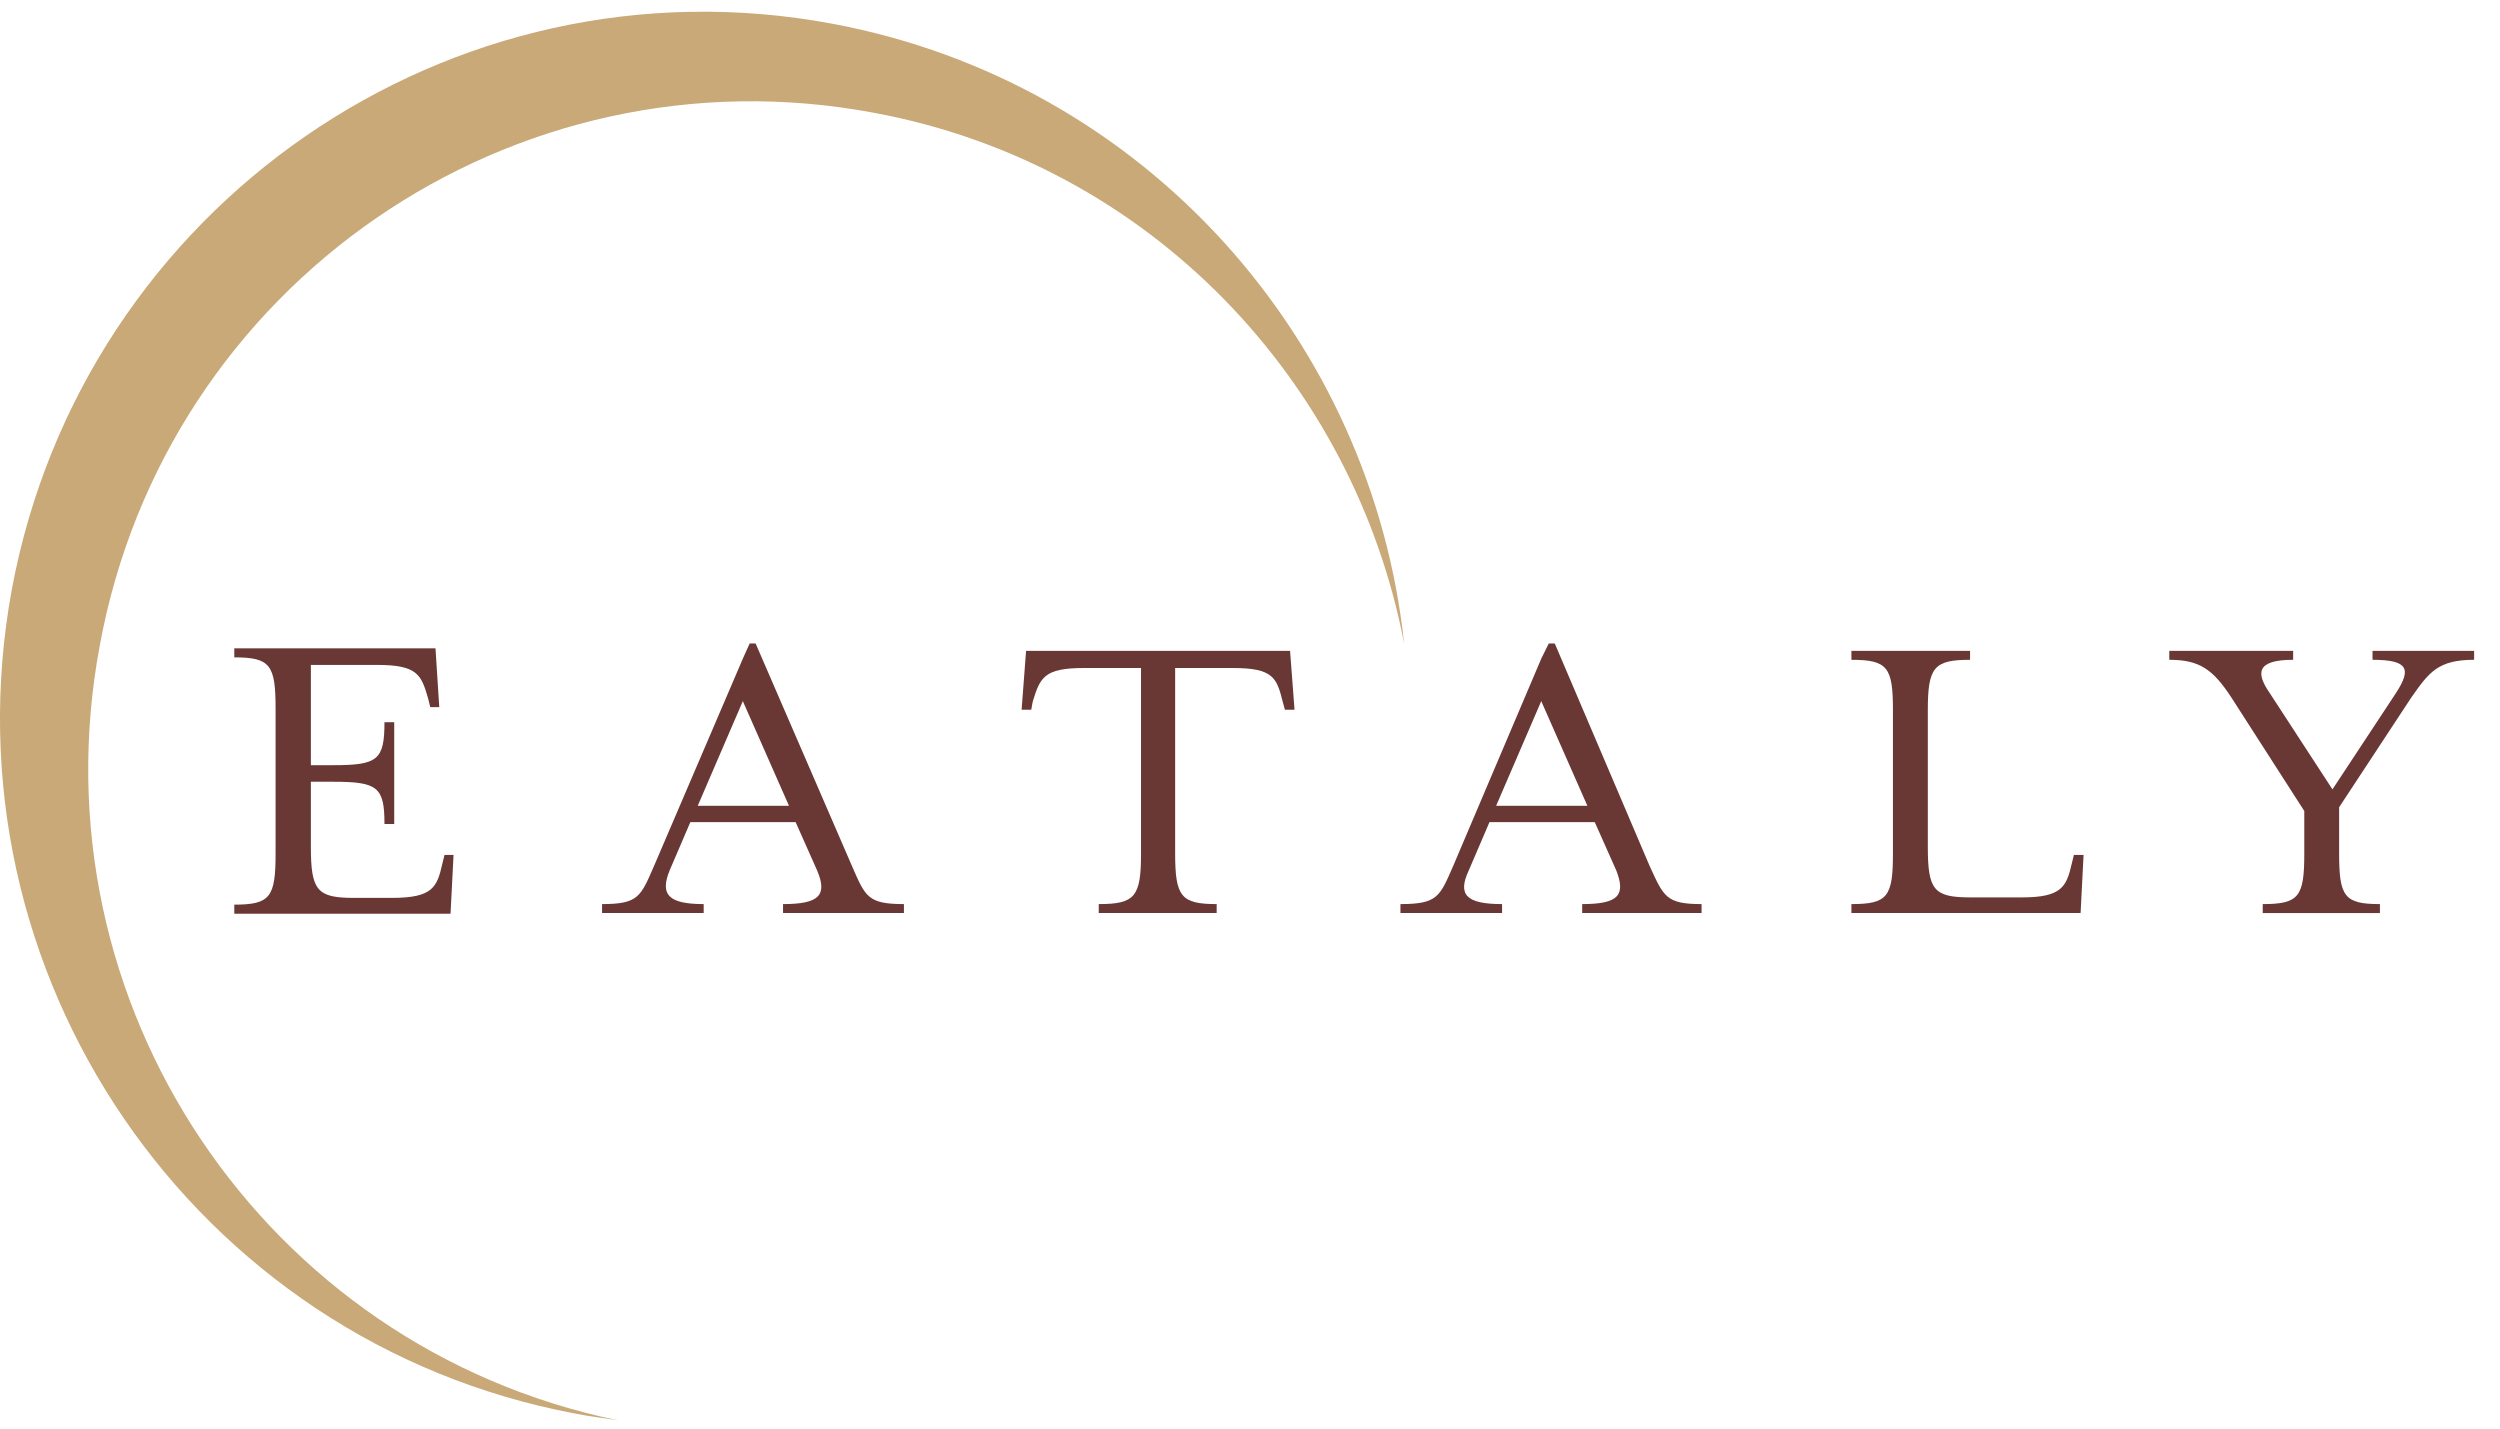
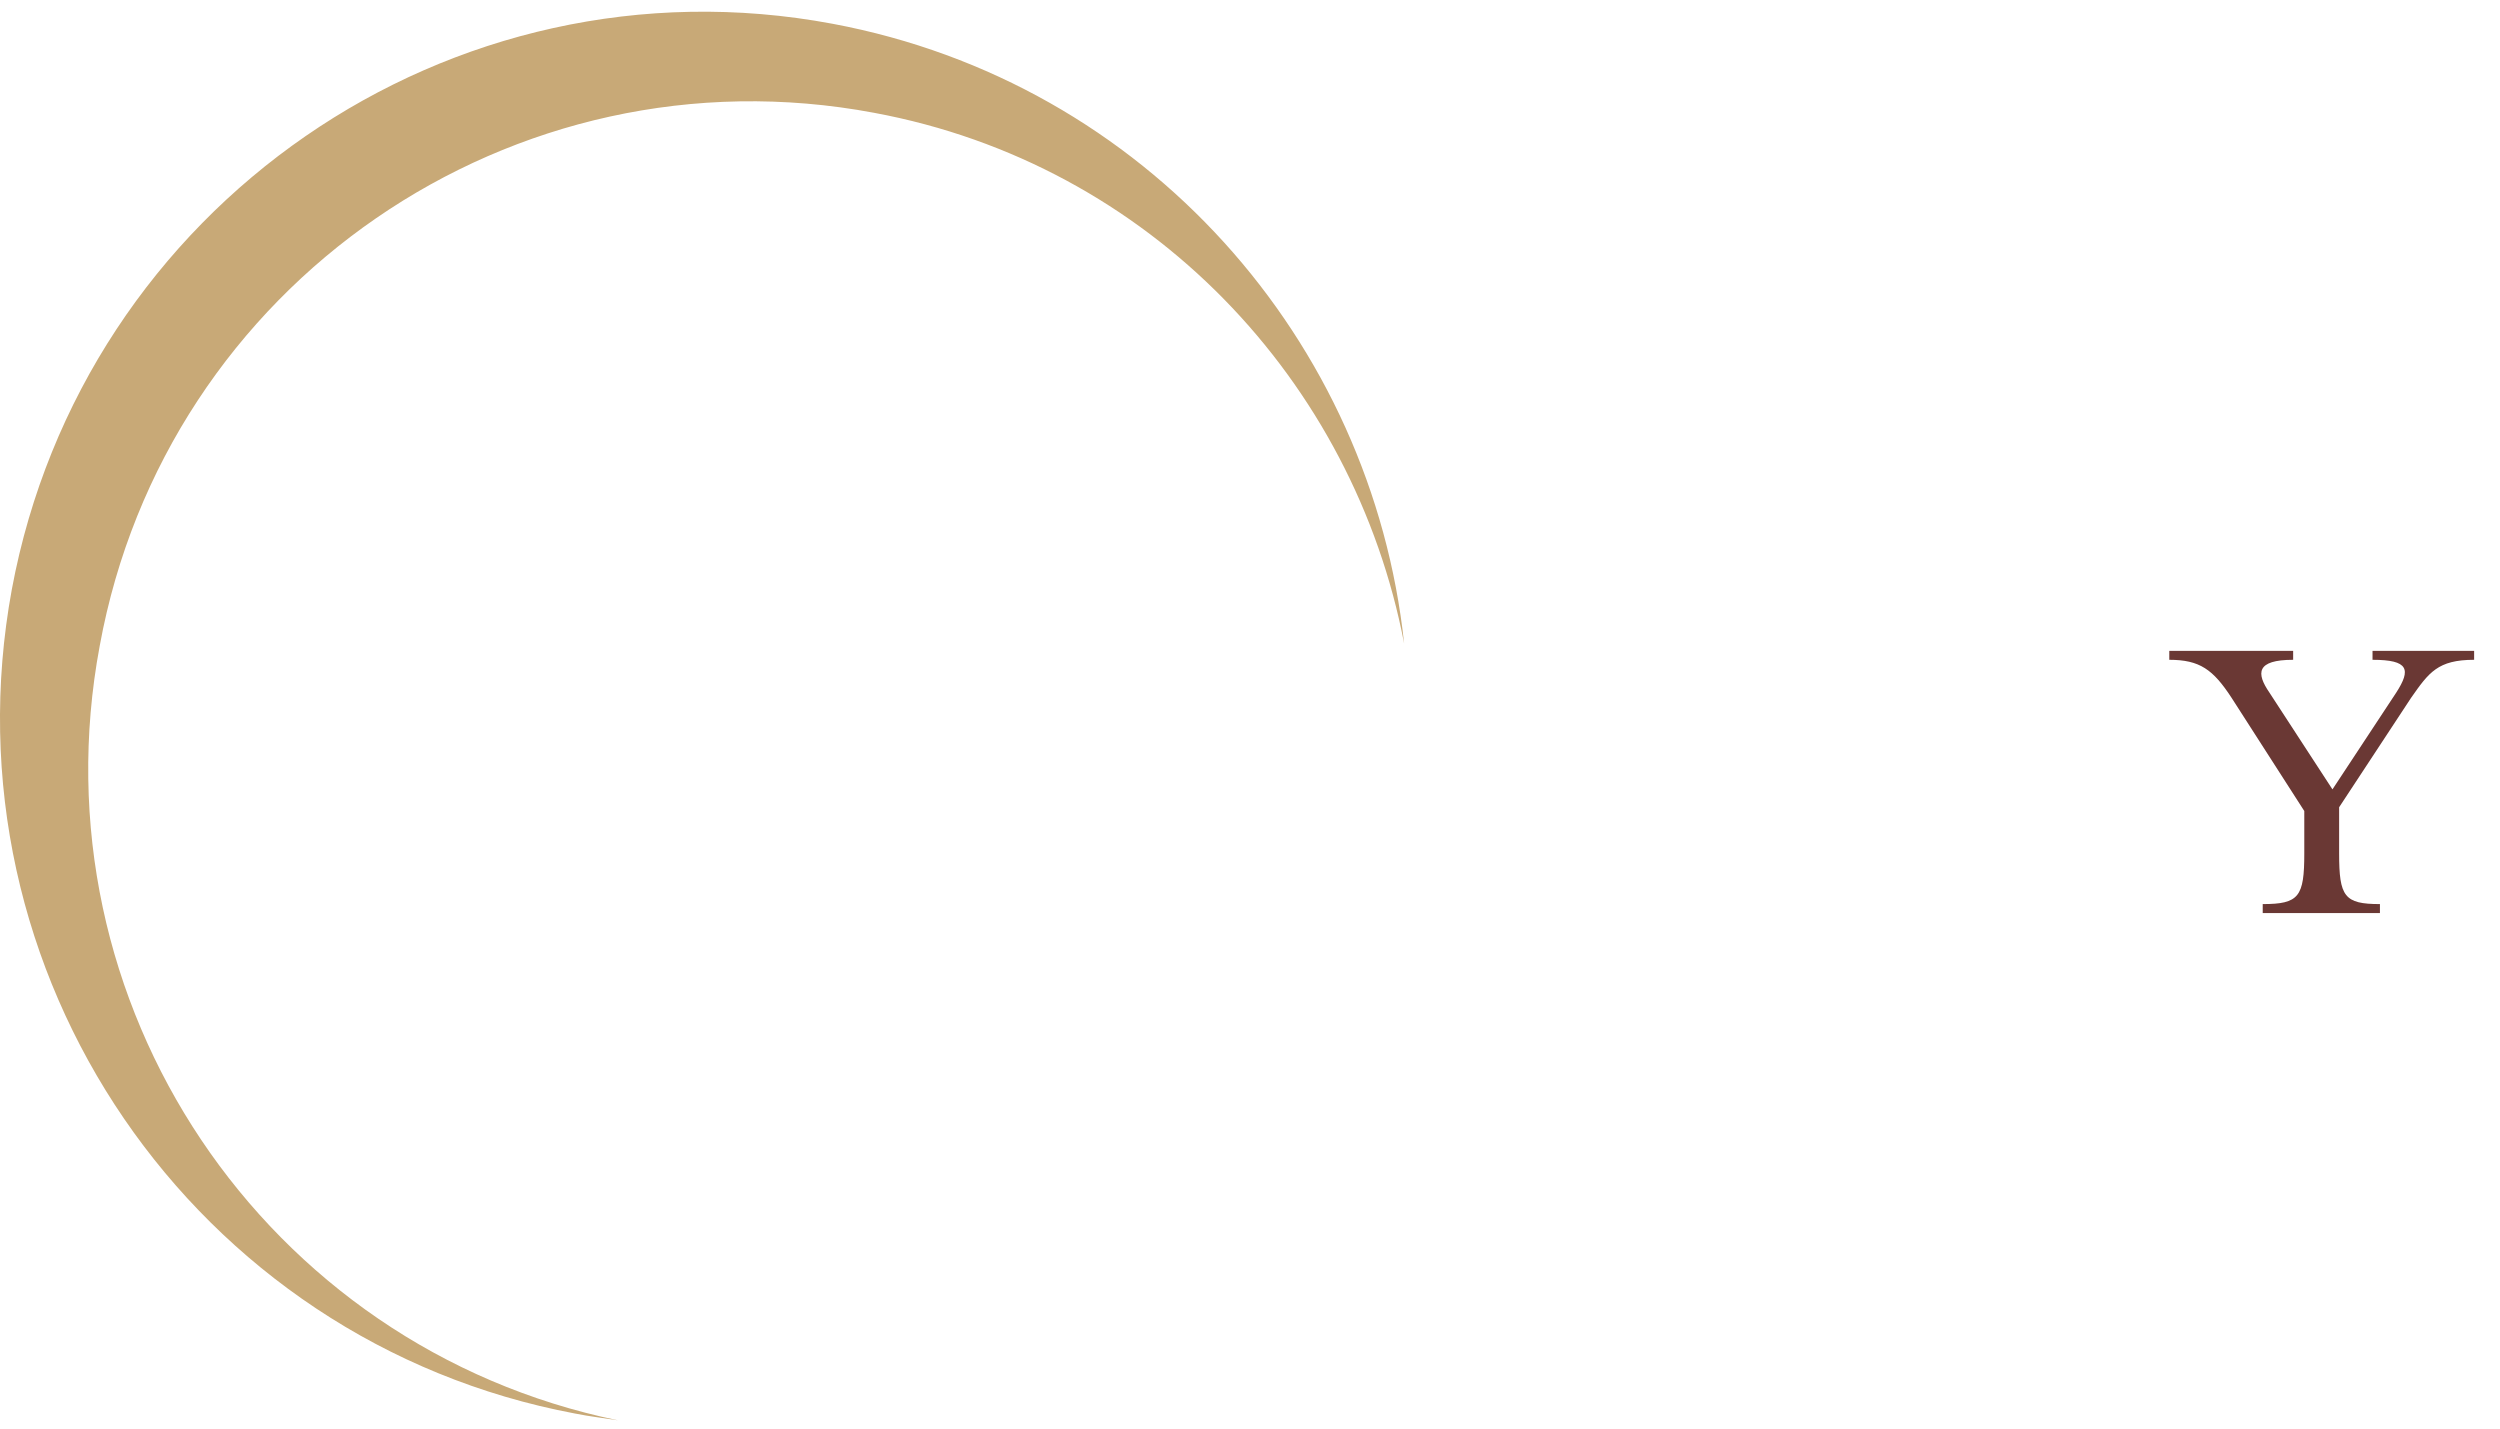
<svg xmlns="http://www.w3.org/2000/svg" width="112px" height="64px" viewBox="0 0 112 64" version="1.1">
  <title>4785A813-C01B-4EF0-A0CC-FD6A7F96E06F</title>
  <desc>Created with sketchtool.</desc>
  <g id="Styleguide" stroke="none" stroke-width="1" fill="none" fill-rule="evenodd">
    <g transform="translate(-2182, -711)" id="Logo/Colori">
      <g transform="translate(2182, 711)">
        <g id="Group-32" transform="translate(-0, 0)">
          <path d="M4.467,28.936 C7.428,12.721 22.972,2.013 39.155,5.053 C51.535,7.35 60.652,17.079 62.906,28.835 C61.461,15.288 51.367,3.701 37.304,1.066 C20.18,-2.144 3.727,9.242 0.53,26.403 C-2.632,43.597 8.673,60.116 25.764,63.327 C26.437,63.462 27.043,63.528 27.682,63.63 C11.836,60.353 1.473,44.948 4.467,28.936" id="Fill-1" fill="#C8A977" />
          <g id="eataly" transform="translate(10.496, 28.826)" fill="#6A3834">
-             <path d="M22.79,7.273 L20.763,7.273 L22.79,2.568 L22.79,2.601 L24.85,7.273 L22.79,7.273 Z M27.674,9.975 L23.355,-3.24819536e-14 L23.09,-3.24819536e-14 L22.79,0.667 L18.802,9.975 C18.205,11.343 18.105,11.677 16.476,11.677 L16.476,12.076 L21.029,12.076 L21.029,11.677 C19.434,11.677 19.069,11.242 19.501,10.175 L20.431,8.007 L22.79,8.007 L25.149,8.007 L26.113,10.175 C26.577,11.276 26.213,11.677 24.584,11.677 L24.584,12.076 L30,12.076 L30,11.677 C28.373,11.677 28.272,11.343 27.674,9.975 L27.674,9.975 Z" id="Fill-4" />
-             <path d="M47.499,2.969 L47.068,2.969 L46.967,2.602 C46.701,1.534 46.535,1.101 44.742,1.101 L42.151,1.101 L42.151,9.409 C42.151,11.342 42.416,11.677 44.011,11.677 L44.011,12.077 L38.728,12.077 L38.728,11.677 C40.356,11.677 40.622,11.342 40.622,9.409 L40.622,1.101 L38.063,1.101 C36.269,1.101 36.102,1.534 35.771,2.602 L35.704,2.969 L35.272,2.969 L35.472,0.333 L47.299,0.333 L47.499,2.969 Z" id="Fill-6" />
-             <path d="M58.559,7.273 L56.531,7.273 L58.559,2.568 L58.559,2.601 L60.618,7.273 L58.559,7.273 Z M63.41,9.975 L59.157,-3.24819536e-14 L58.89,-3.24819536e-14 L58.559,0.667 L54.604,9.975 C54.006,11.343 53.906,11.677 52.244,11.677 L52.244,12.076 L56.797,12.076 L56.797,11.677 C55.169,11.677 54.804,11.242 55.302,10.175 L56.232,8.007 L58.559,8.007 L60.95,8.007 L61.915,10.175 C62.345,11.276 62.014,11.677 60.386,11.677 L60.386,12.076 L65.735,12.076 L65.735,11.677 C64.141,11.677 64.04,11.343 63.41,9.975 L63.41,9.975 Z" id="Fill-8" />
-             <path d="M72.447,11.677 C74.075,11.677 74.308,11.342 74.308,9.408 L74.308,3.003 C74.308,1.068 74.075,0.734 72.447,0.734 L72.447,0.334 L77.763,0.334 L77.763,0.734 C76.136,0.734 75.87,1.068 75.87,3.003 L75.87,9.107 C75.87,11.042 76.136,11.377 77.763,11.377 L80.09,11.377 C81.85,11.377 82.082,10.91 82.316,9.875 L82.415,9.475 L82.848,9.475 L82.715,12.076 L72.447,12.076 L72.447,11.677 Z" id="Fill-10" />
            <path d="M94.297,9.409 C94.297,11.343 94.529,11.677 96.125,11.677 L96.125,12.078 L90.874,12.078 L90.874,11.677 C92.503,11.677 92.736,11.343 92.736,9.409 L92.736,7.507 L89.478,2.435 C88.65,1.167 88.052,0.733 86.688,0.733 L86.688,0.334 L92.237,0.334 L92.237,0.733 C90.577,0.733 90.577,1.334 91.174,2.202 L93.998,6.538 L96.856,2.202 C97.522,1.167 97.421,0.733 95.793,0.733 L95.793,0.334 L100.345,0.334 L100.345,0.733 C98.717,0.733 98.317,1.3 97.522,2.435 L94.297,7.339 L94.297,9.409 Z" id="Fill-12" />
-             <path d="M1.76307027e-13,11.702 C1.615,11.702 1.85,11.365 1.85,9.406 L1.85,2.921 C1.85,0.962 1.615,0.624 1.76307027e-13,0.624 L1.76307027e-13,0.22 L9.014,0.22 L9.183,2.853 L8.78,2.853 L8.679,2.448 C8.375,1.401 8.208,0.962 6.391,0.962 L3.431,0.962 L3.431,5.454 L4.44,5.454 C6.425,5.454 6.728,5.219 6.728,3.529 L7.165,3.529 L7.165,8.089 L6.728,8.089 C6.728,6.434 6.425,6.197 4.44,6.197 L3.431,6.197 L3.431,9.102 C3.431,11.061 3.701,11.399 5.348,11.399 L7.064,11.399 C8.881,11.399 9.083,10.927 9.318,9.879 L9.419,9.474 L9.823,9.474 L9.688,12.109 L1.76307027e-13,12.109 L1.76307027e-13,11.702 Z" id="Fill-30" />
          </g>
        </g>
      </g>
    </g>
  </g>
</svg>